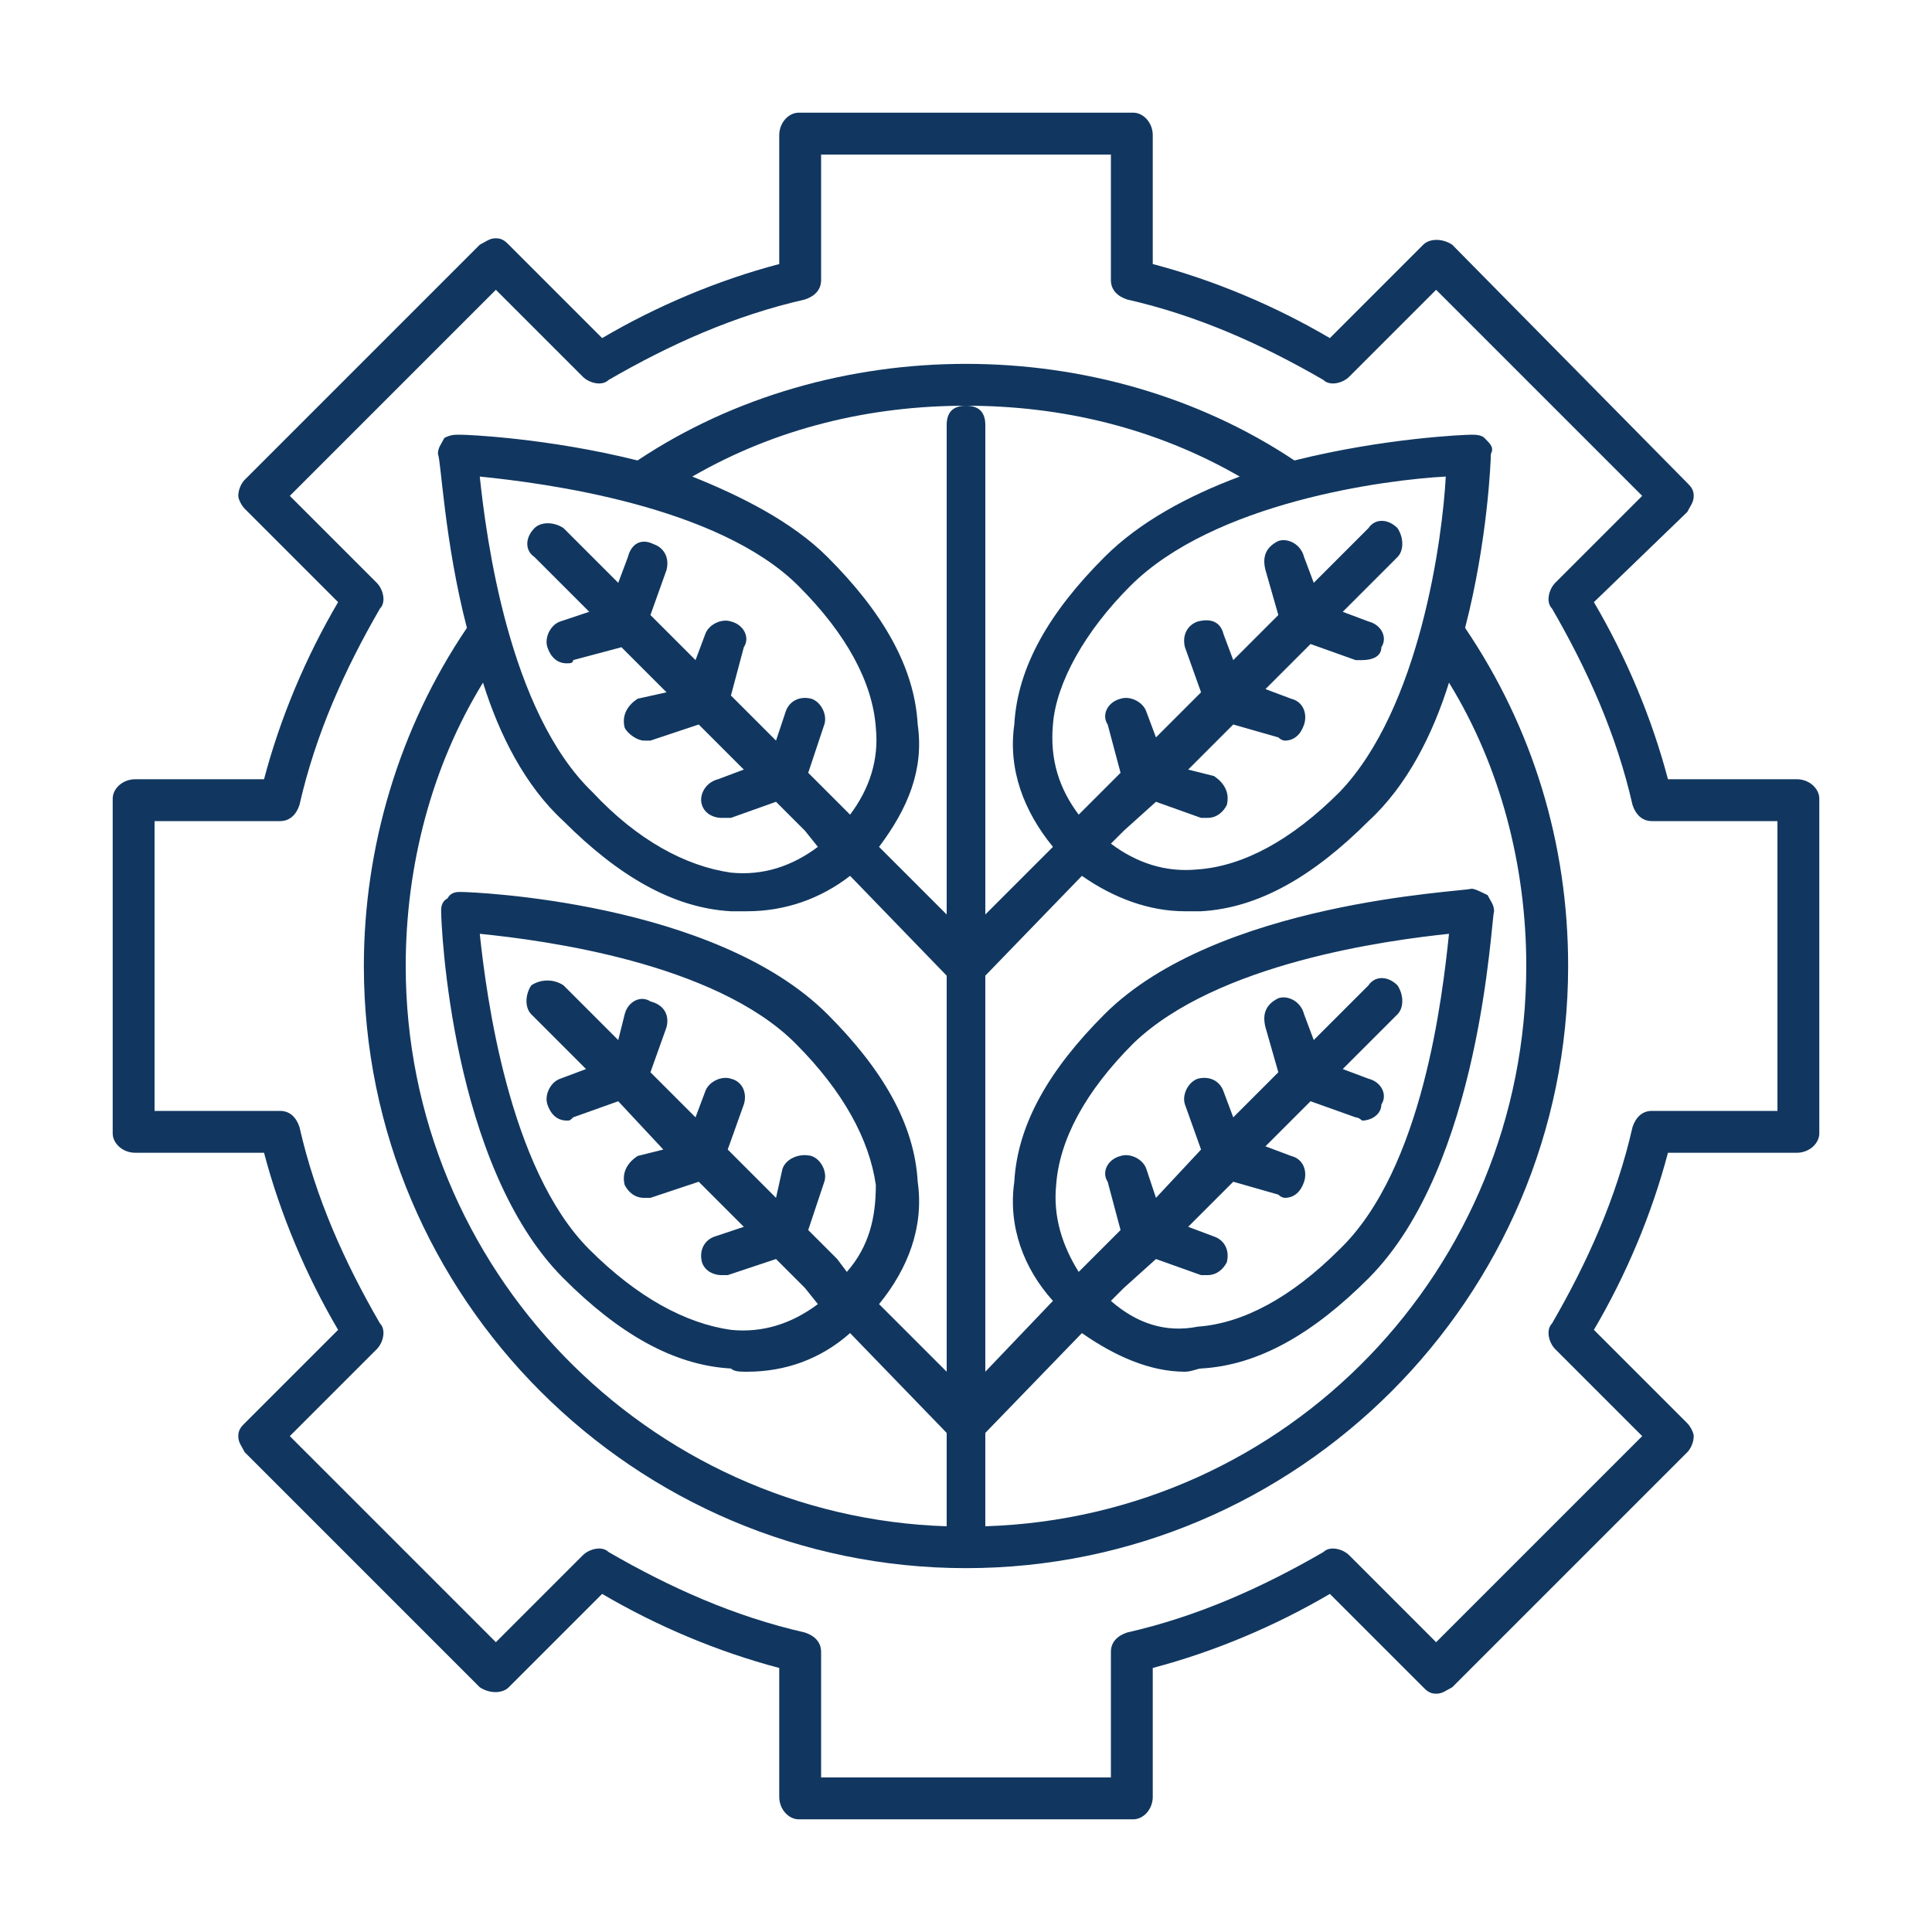
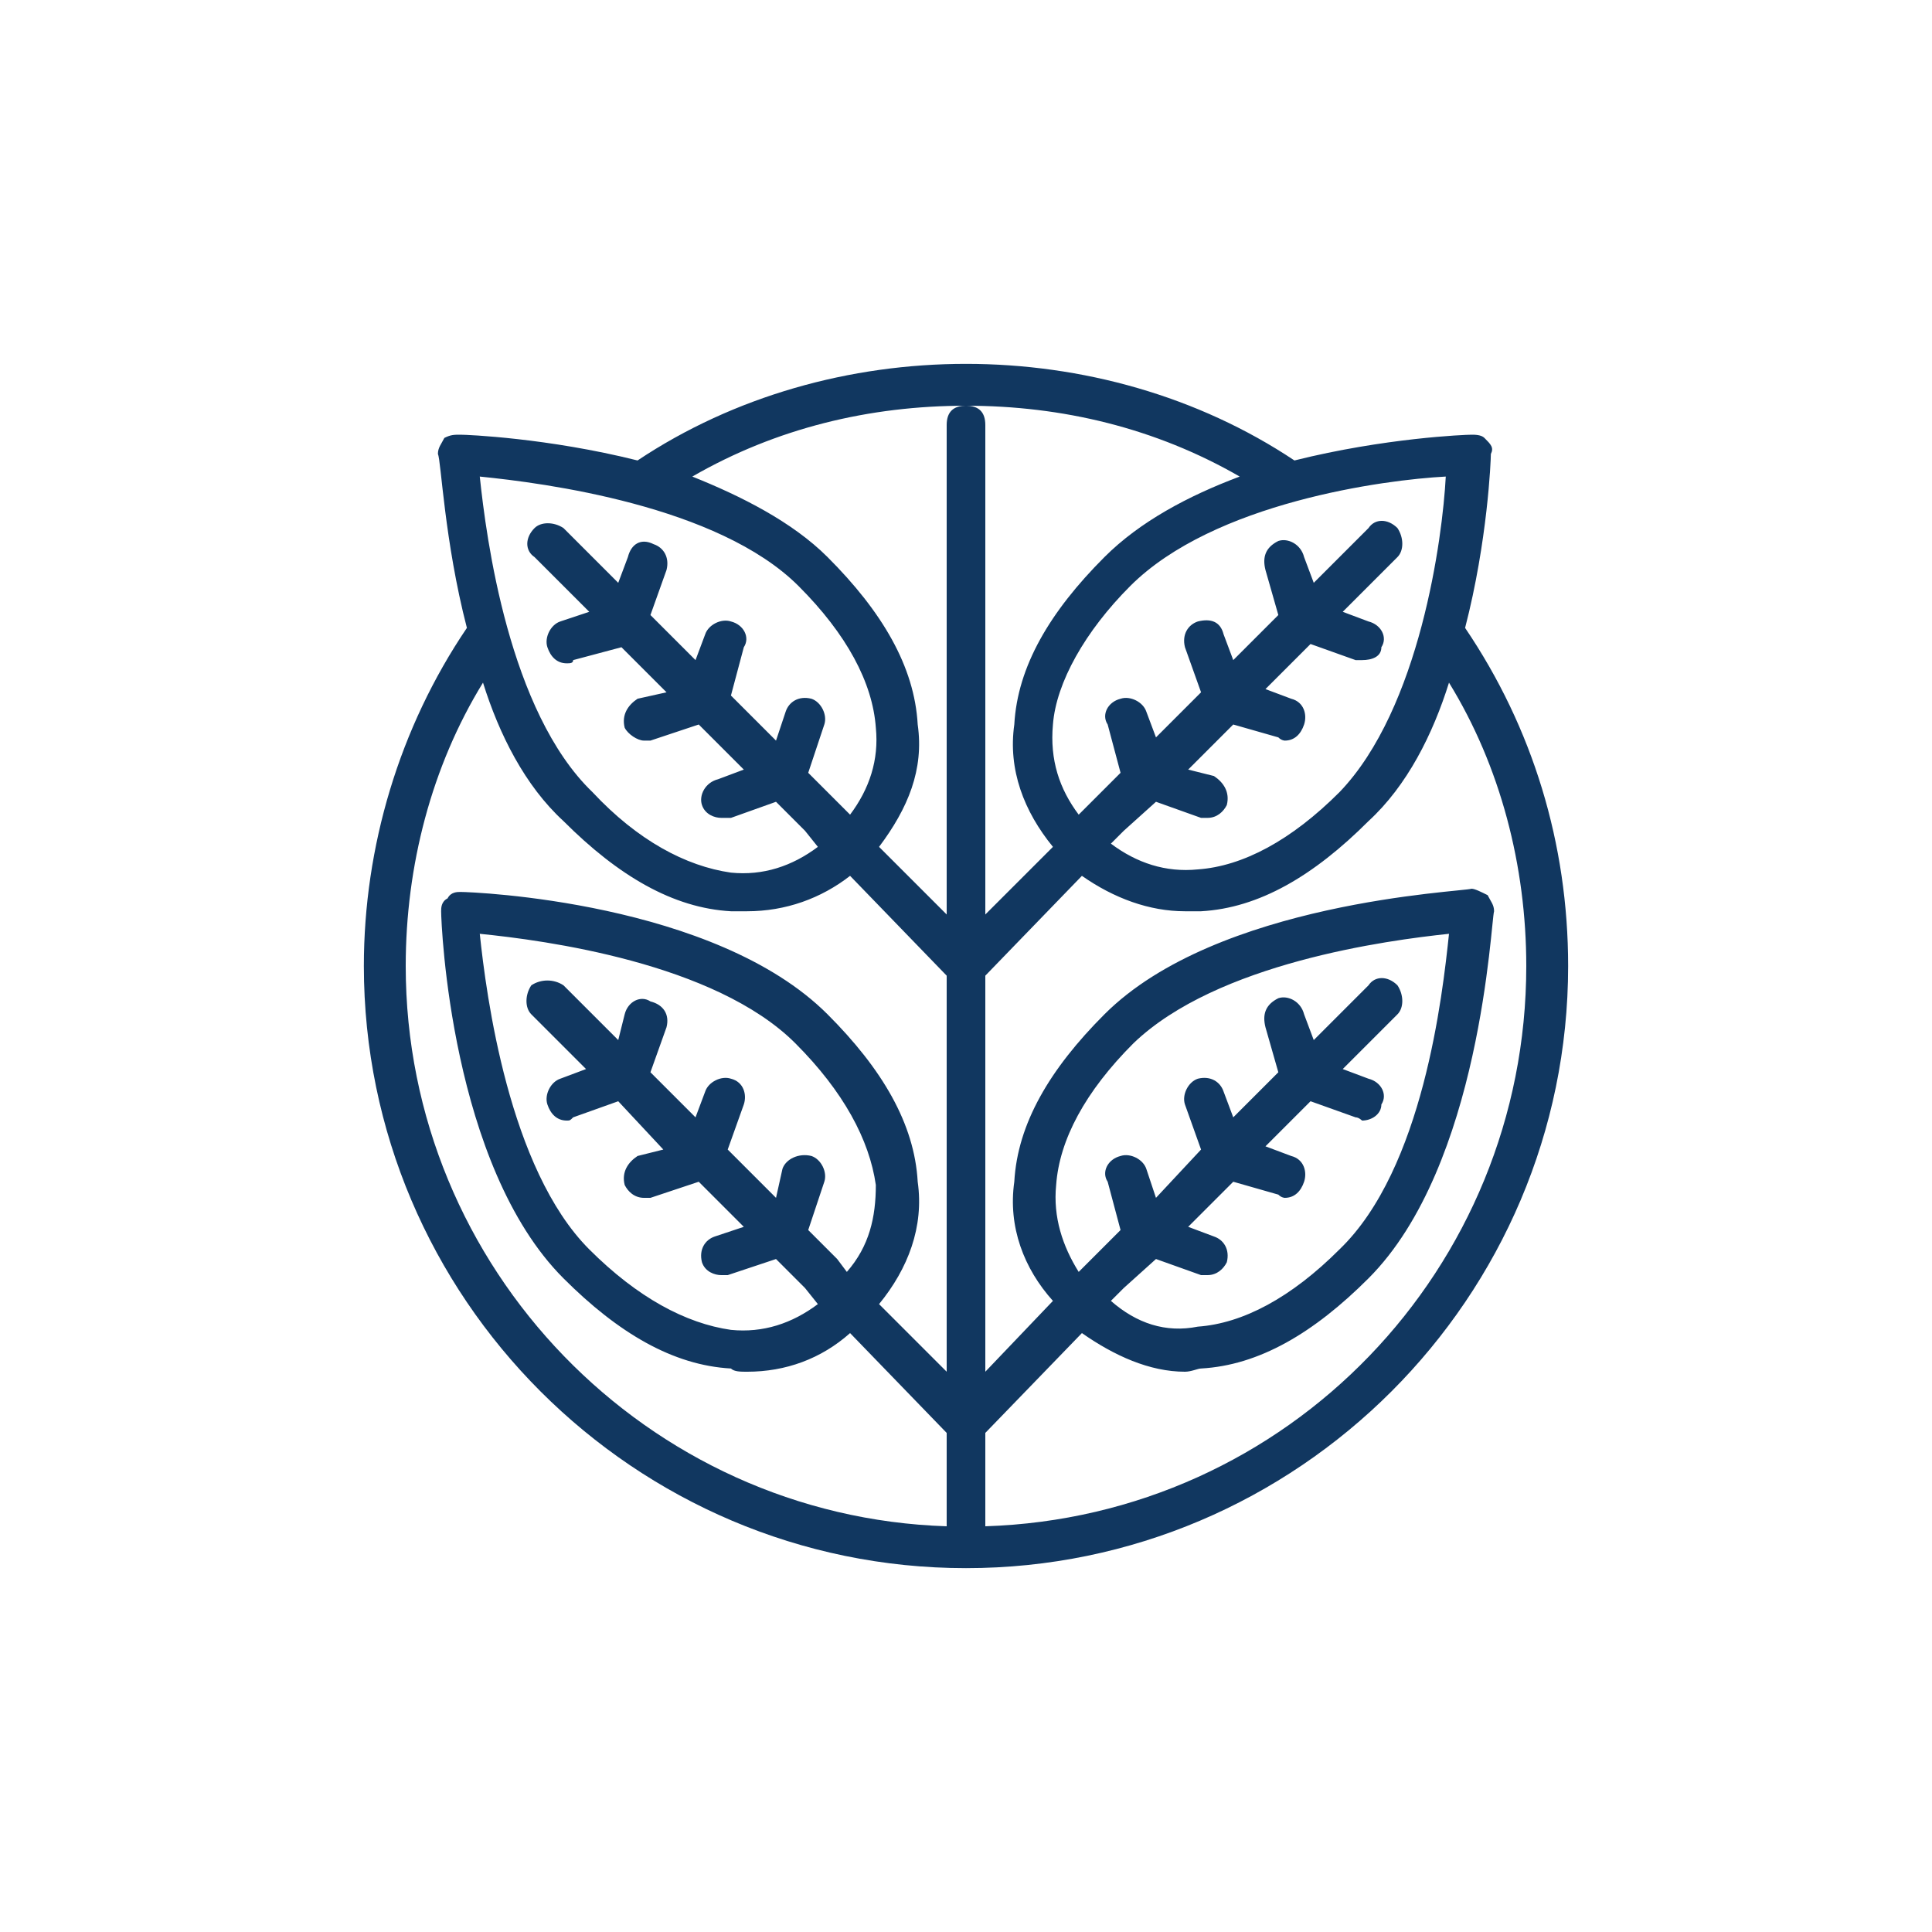
<svg xmlns="http://www.w3.org/2000/svg" xml:space="preserve" width="600px" height="600px" style="shape-rendering:geometricPrecision; text-rendering:geometricPrecision; image-rendering:optimizeQuality; fill-rule:evenodd; clip-rule:evenodd" viewBox="0 0 600 600">
  <defs>
    <style type="text/css">       .fil0 {fill:none}    .fil1 {fill:#113760;fill-rule:nonzero}     </style>
  </defs>
  <g id="Layer_x0020_1">
-     <rect class="fil0" width="600" height="600" />
    <g id="_1912289582048">
-       <path class="fil1" d="M90 446l27 -27c2,-2 3,-6 1,-8 -11,-19 -20,-39 -25,-61 -1,-3 -3,-5 -6,-5l-39 0 0 -90 39 0c3,0 5,-2 6,-5 5,-22 14,-42 25,-61 2,-2 1,-6 -1,-8l-27 -27 64 -64 27 27c2,2 6,3 8,1 19,-11 39,-20 61,-25 3,-1 5,-3 5,-6l0 -39 90 0 0 39c0,3 2,5 5,6 22,5 42,14 61,25 2,2 6,1 8,-1l27 -27 64 64 -27 27c-2,2 -3,6 -1,8 11,19 20,39 25,61 1,3 3,5 6,5l39 0 0 90 -39 0c-3,0 -5,2 -6,5 -5,22 -14,42 -25,61 -2,2 -1,6 1,8l27 27 -64 64 -27 -27c-2,-2 -6,-3 -8,-1 -19,11 -39,20 -61,25 -3,1 -5,3 -5,6l0 39 -90 0 0 -39c0,-3 -2,-5 -5,-6 -22,-5 -42,-14 -61,-25 -2,-2 -6,-1 -8,1l-27 27 -64 -64zm68 78l29 -29c17,10 36,18 55,23l0 40c0,4 3,7 6,7l104 0c3,0 6,-3 6,-7l0 -40c19,-5 38,-13 55,-23l29 29c1,1 2,2 4,2 2,0 3,-1 5,-2l73 -73c1,-1 2,-3 2,-5 0,-1 -1,-3 -2,-4l-29 -29c10,-17 18,-36 23,-55l40 0c4,0 7,-3 7,-6l0 -104c0,-3 -3,-6 -7,-6l-40 0c-5,-19 -13,-38 -23,-55l29 -28c1,-2 2,-3 2,-5 0,-2 -1,-3 -2,-4l-73 -74c-3,-2 -7,-2 -9,0l-29 29c-17,-10 -36,-18 -55,-23l0 -40c0,-4 -3,-7 -6,-7l-104 0c-3,0 -6,3 -6,7l0 40c-19,5 -38,13 -55,23l-29 -29c-1,-1 -2,-2 -4,-2 -2,0 -3,1 -5,2l-73 73c-1,1 -2,3 -2,5 0,1 1,3 2,4l29 29c-10,17 -18,36 -23,55l-40 0c-4,0 -7,3 -7,6l0 104c0,3 3,6 7,6l40 0c5,19 13,38 23,55l-29 29c-1,1 -2,2 -2,4 0,2 1,3 2,5l73 73c3,2 7,2 9,0z" />
      <path class="fil1" d="M260 391c0,0 0,0 0,0 0,0 0,0 0,0l-9 -9 5 -15c1,-3 -1,-7 -4,-8 -4,-1 -8,1 -9,4l-2 9 -15 -15 5 -14c1,-3 0,-7 -4,-8 -3,-1 -7,1 -8,4l-3 8 -14 -14 5 -14c1,-4 -1,-7 -5,-8 -3,-2 -7,0 -8,4l-2 8 -17 -17c-3,-2 -7,-2 -10,0 -2,3 -2,7 0,9l17 17 -8 3c-3,1 -5,5 -4,8 1,3 3,5 6,5 1,0 1,0 2,-1l14 -5 14 15 -8 2c-3,2 -5,5 -4,9 1,2 3,4 6,4 1,0 1,0 2,0l15 -5 14 14 -9 3c-3,1 -5,4 -4,8 1,3 4,4 6,4 1,0 2,0 2,0l15 -5 9 9 4 5c-8,6 -17,9 -27,8 -14,-2 -29,-10 -44,-25 -25,-25 -32,-79 -34,-98 20,2 73,9 98,34 15,15 23,30 25,44 0,10 -2,19 -9,27l-3 -4zm-110 -179c5,16 13,32 25,43 17,17 34,27 52,28 1,0 3,0 5,0 12,0 23,-4 32,-11l30 31 0 123 -21 -21c9,-11 14,-24 12,-38 -1,-18 -11,-35 -28,-52 -35,-35 -110,-38 -114,-38 -1,0 -3,0 -4,2 -2,1 -2,3 -2,4 0,4 3,79 38,114 17,17 34,27 52,28 1,1 3,1 5,1 12,0 23,-4 32,-12l30 31 0 29c-93,-3 -168,-80 -168,-174 0,-31 8,-62 24,-88zm98 -30c15,15 23,30 24,44 1,10 -2,19 -8,27l-4 -4 -9 -9 5 -15c1,-3 -1,-7 -4,-8 -4,-1 -7,1 -8,4l-3 9 -14 -14 4 -15c2,-3 0,-7 -4,-8 -3,-1 -7,1 -8,4l-3 8 -14 -14 5 -14c1,-4 -1,-7 -4,-8 -4,-2 -7,0 -8,4l-3 8 -17 -17c-3,-2 -7,-2 -9,0 -3,3 -3,7 0,9l17 17 -9 3c-3,1 -5,5 -4,8 1,3 3,5 6,5 1,0 2,0 2,-1l15 -4 14 14 -9 2c-3,2 -5,5 -4,9 1,2 4,4 6,4 1,0 2,0 2,0l15 -5 14 14 -8 3c-4,1 -6,5 -5,8 1,3 4,4 6,4 1,0 2,0 3,0l14 -5 9 9 4 5c-8,6 -17,9 -27,8 -14,-2 -29,-10 -43,-25 -26,-25 -33,-79 -35,-98 20,2 74,9 99,34zm52 -56c30,0 59,7 85,22 -16,6 -31,14 -42,25 -17,17 -27,34 -28,52 -2,14 3,27 12,38l-21 21 0 -152c0,-4 -2,-6 -6,-6 -4,0 -6,2 -6,6l0 152 -21 -21c9,-12 14,-24 12,-38 -1,-18 -11,-35 -28,-52 -11,-11 -27,-19 -42,-25 26,-15 55,-22 85,-22zm116 120c-15,15 -30,23 -44,24 -10,1 -19,-2 -27,-8l4 -4 10 -9 14 5c1,0 1,0 2,0 3,0 5,-2 6,-4 1,-4 -1,-7 -4,-9l-8 -2 14 -14 14 4c1,1 2,1 2,1 3,0 5,-2 6,-5 1,-3 0,-7 -4,-8l-8 -3 14 -14 14 5c1,0 2,0 2,0 3,0 6,-1 6,-4 2,-3 0,-7 -4,-8l-8 -3 17 -17c2,-2 2,-6 0,-9 -3,-3 -7,-3 -9,0l-17 17 -3 -8c-1,-4 -5,-6 -8,-5 -4,2 -5,5 -4,9l4 14 -14 14 -3 -8c-1,-4 -4,-5 -8,-4 -3,1 -5,4 -4,8l5 14 -14 14 -3 -8c-1,-3 -5,-5 -8,-4 -4,1 -6,5 -4,8l4 15 -9 9 -4 4c-6,-8 -9,-17 -8,-28 1,-13 10,-29 24,-43 26,-26 79,-33 98,-34 -1,19 -8,72 -33,98zm-88 122c1,-14 9,-29 24,-44 26,-25 79,-32 98,-34 -2,19 -8,73 -34,98 -15,15 -30,23 -44,24 -10,2 -19,-1 -27,-8l4 -4 10 -9 14 5c1,0 1,0 2,0 3,0 5,-2 6,-4 1,-4 -1,-7 -4,-8l-8 -3 14 -14 14 4c1,1 2,1 2,1 3,0 5,-2 6,-5 1,-3 0,-7 -4,-8l-8 -3 14 -14 14 5c1,0 2,1 2,1 3,0 6,-2 6,-5 2,-3 0,-7 -4,-8l-8 -3 17 -17c2,-2 2,-6 0,-9 -3,-3 -7,-3 -9,0l-17 17 -3 -8c-1,-4 -5,-6 -8,-5 -4,2 -5,5 -4,9l4 14 -14 14 -3 -8c-1,-3 -4,-5 -8,-4 -3,1 -5,5 -4,8l5 14 -14 15 -3 -9c-1,-3 -5,-5 -8,-4 -4,1 -6,5 -4,8l4 15 -9 9 -4 4c-5,-8 -8,-17 -7,-27zm146 -68c0,94 -74,171 -168,174l0 -29 30 -31c10,7 21,12 32,12 2,0 4,-1 5,-1 18,-1 35,-11 52,-28 35,-35 38,-111 39,-114 0,-2 -1,-3 -2,-5 -2,-1 -4,-2 -5,-2 -3,1 -79,4 -114,39 -17,17 -27,34 -28,52 -2,14 3,27 12,37l-21 22 0 -123 30 -31c10,7 21,11 32,11 2,0 4,0 5,0 18,-1 35,-11 52,-28 12,-11 20,-27 25,-43 16,26 24,57 24,88zm-174 187c103,0 187,-84 187,-187 0,-38 -11,-74 -32,-105 7,-27 8,-52 8,-54 1,-2 0,-3 -2,-5 -1,-1 -3,-1 -4,-1 -2,0 -27,1 -55,8 -30,-20 -66,-30 -102,-30 -36,0 -72,10 -102,30 -28,-7 -53,-8 -55,-8 -2,0 -3,0 -5,1 -1,2 -2,3 -2,5 1,2 2,27 9,54 -21,31 -32,68 -32,105 0,103 84,187 187,187z" />
    </g>
  </g>
</svg>